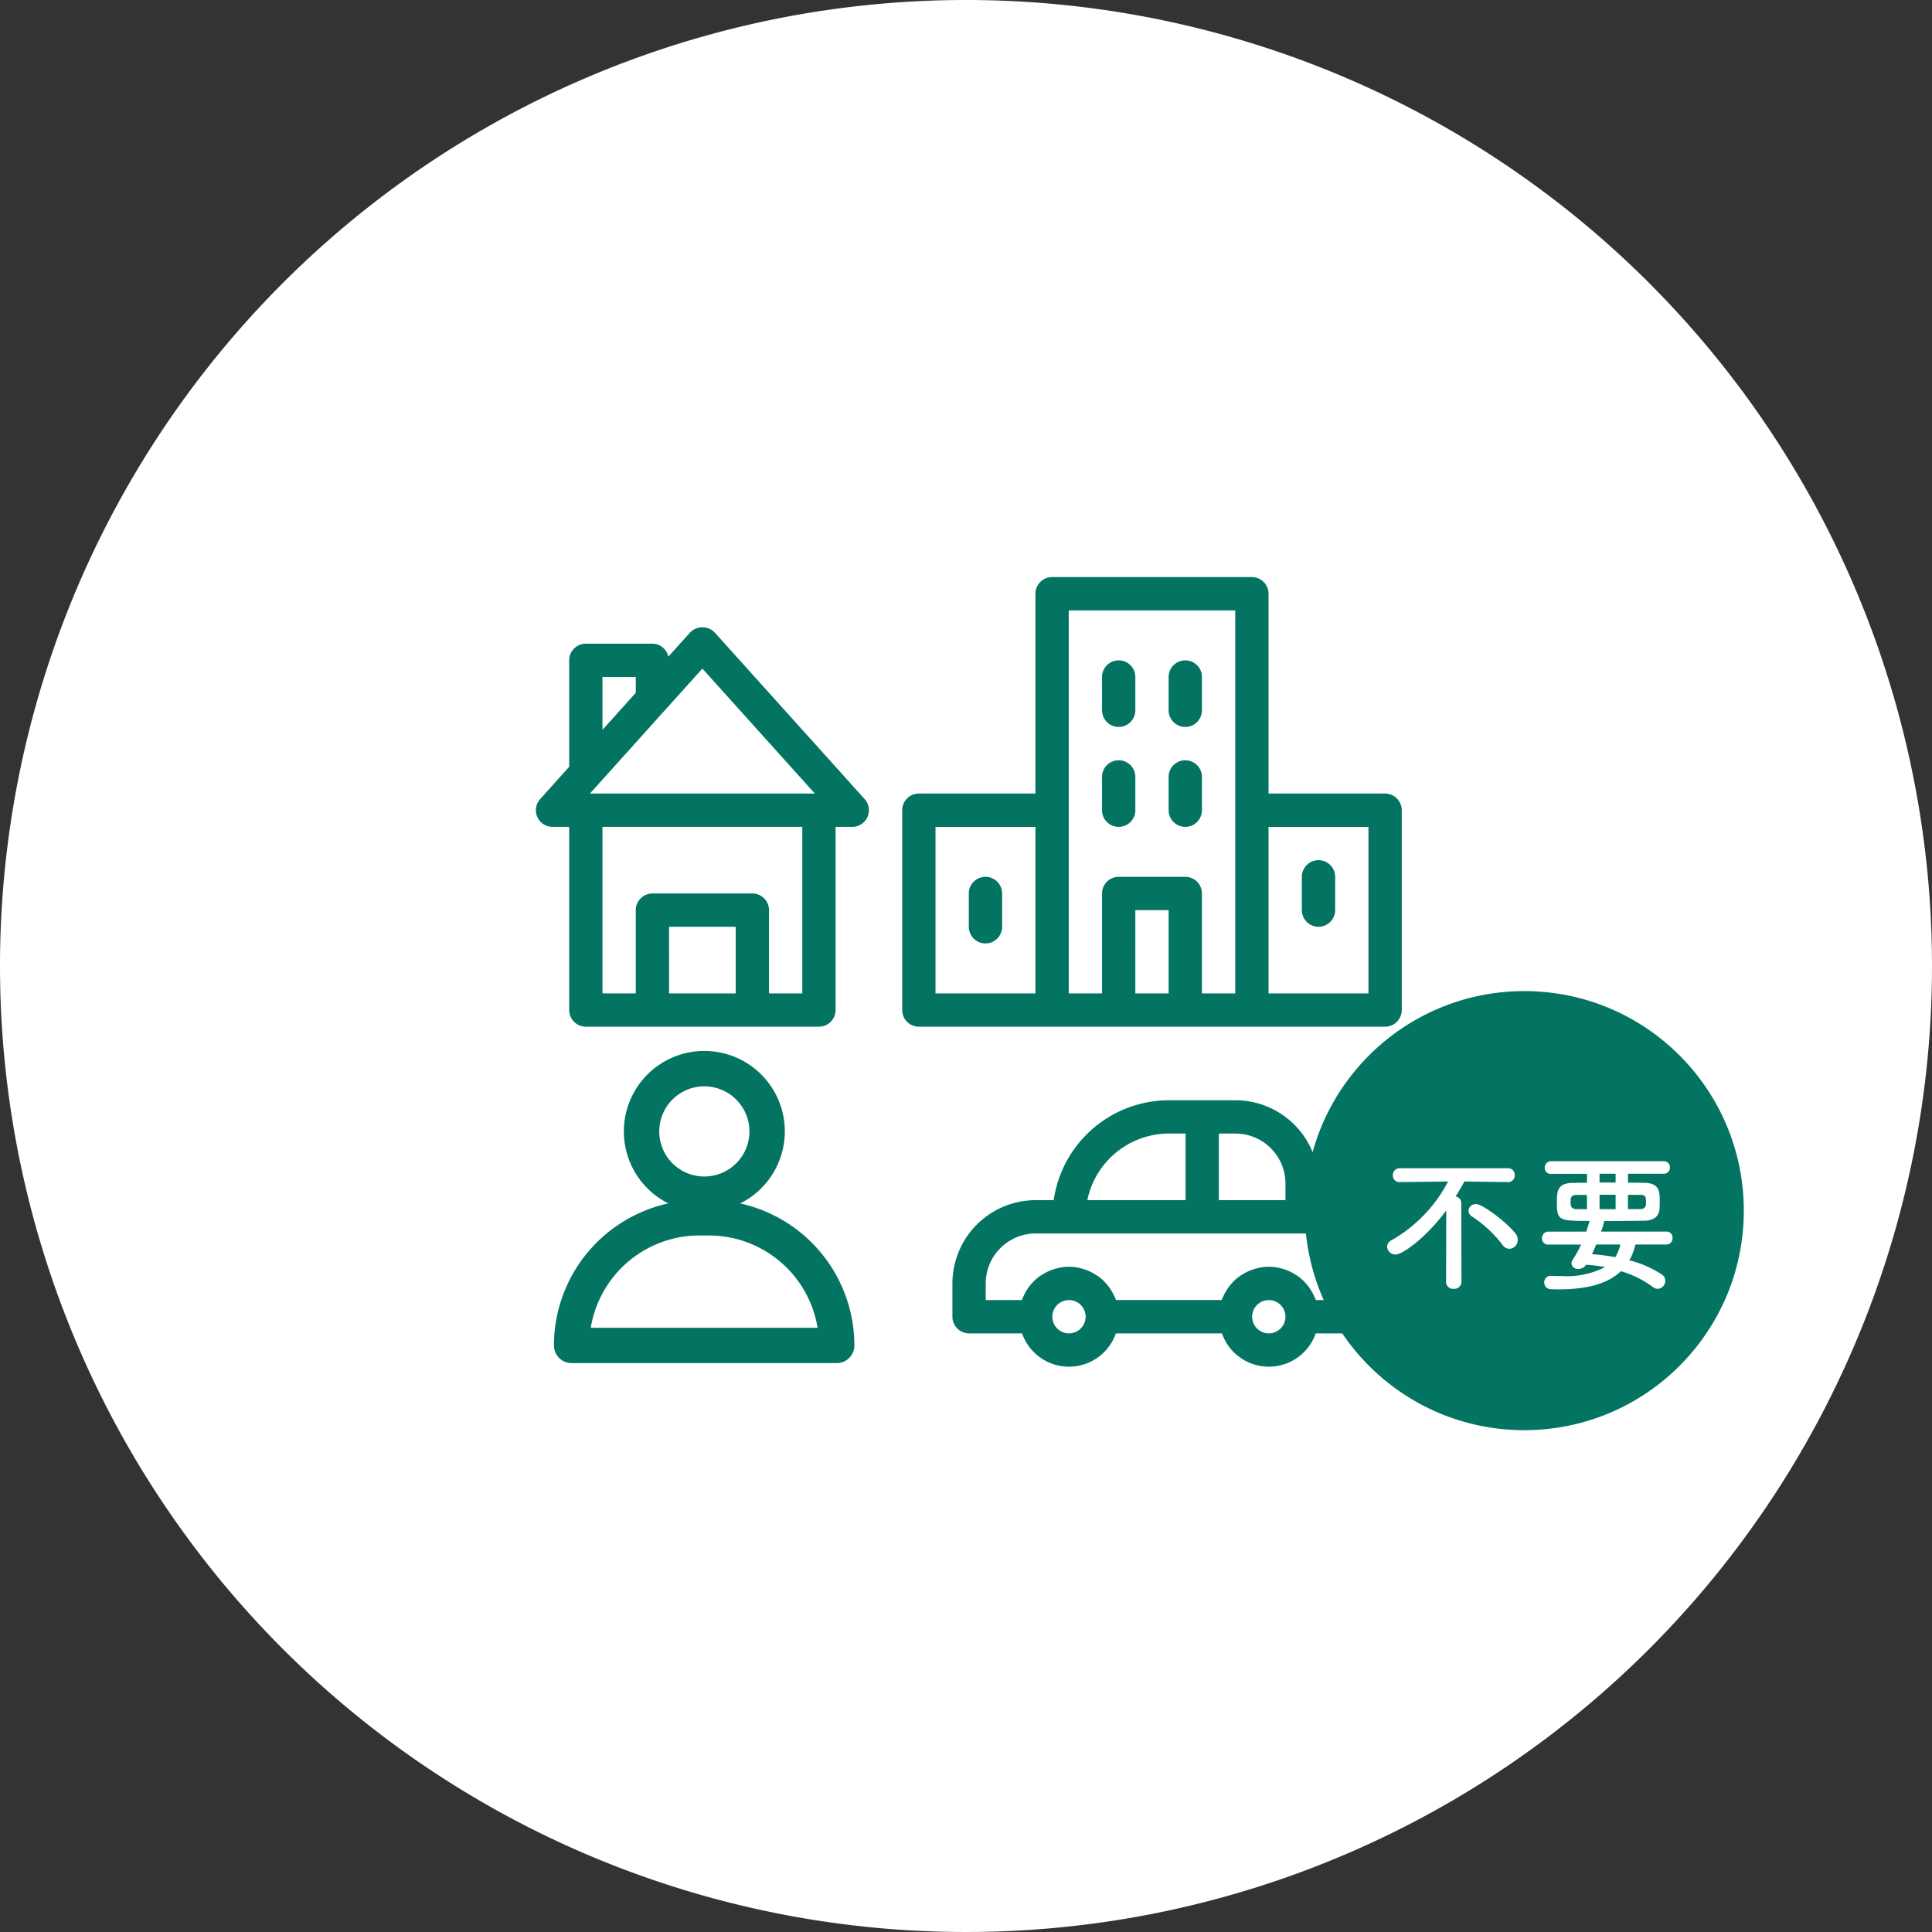
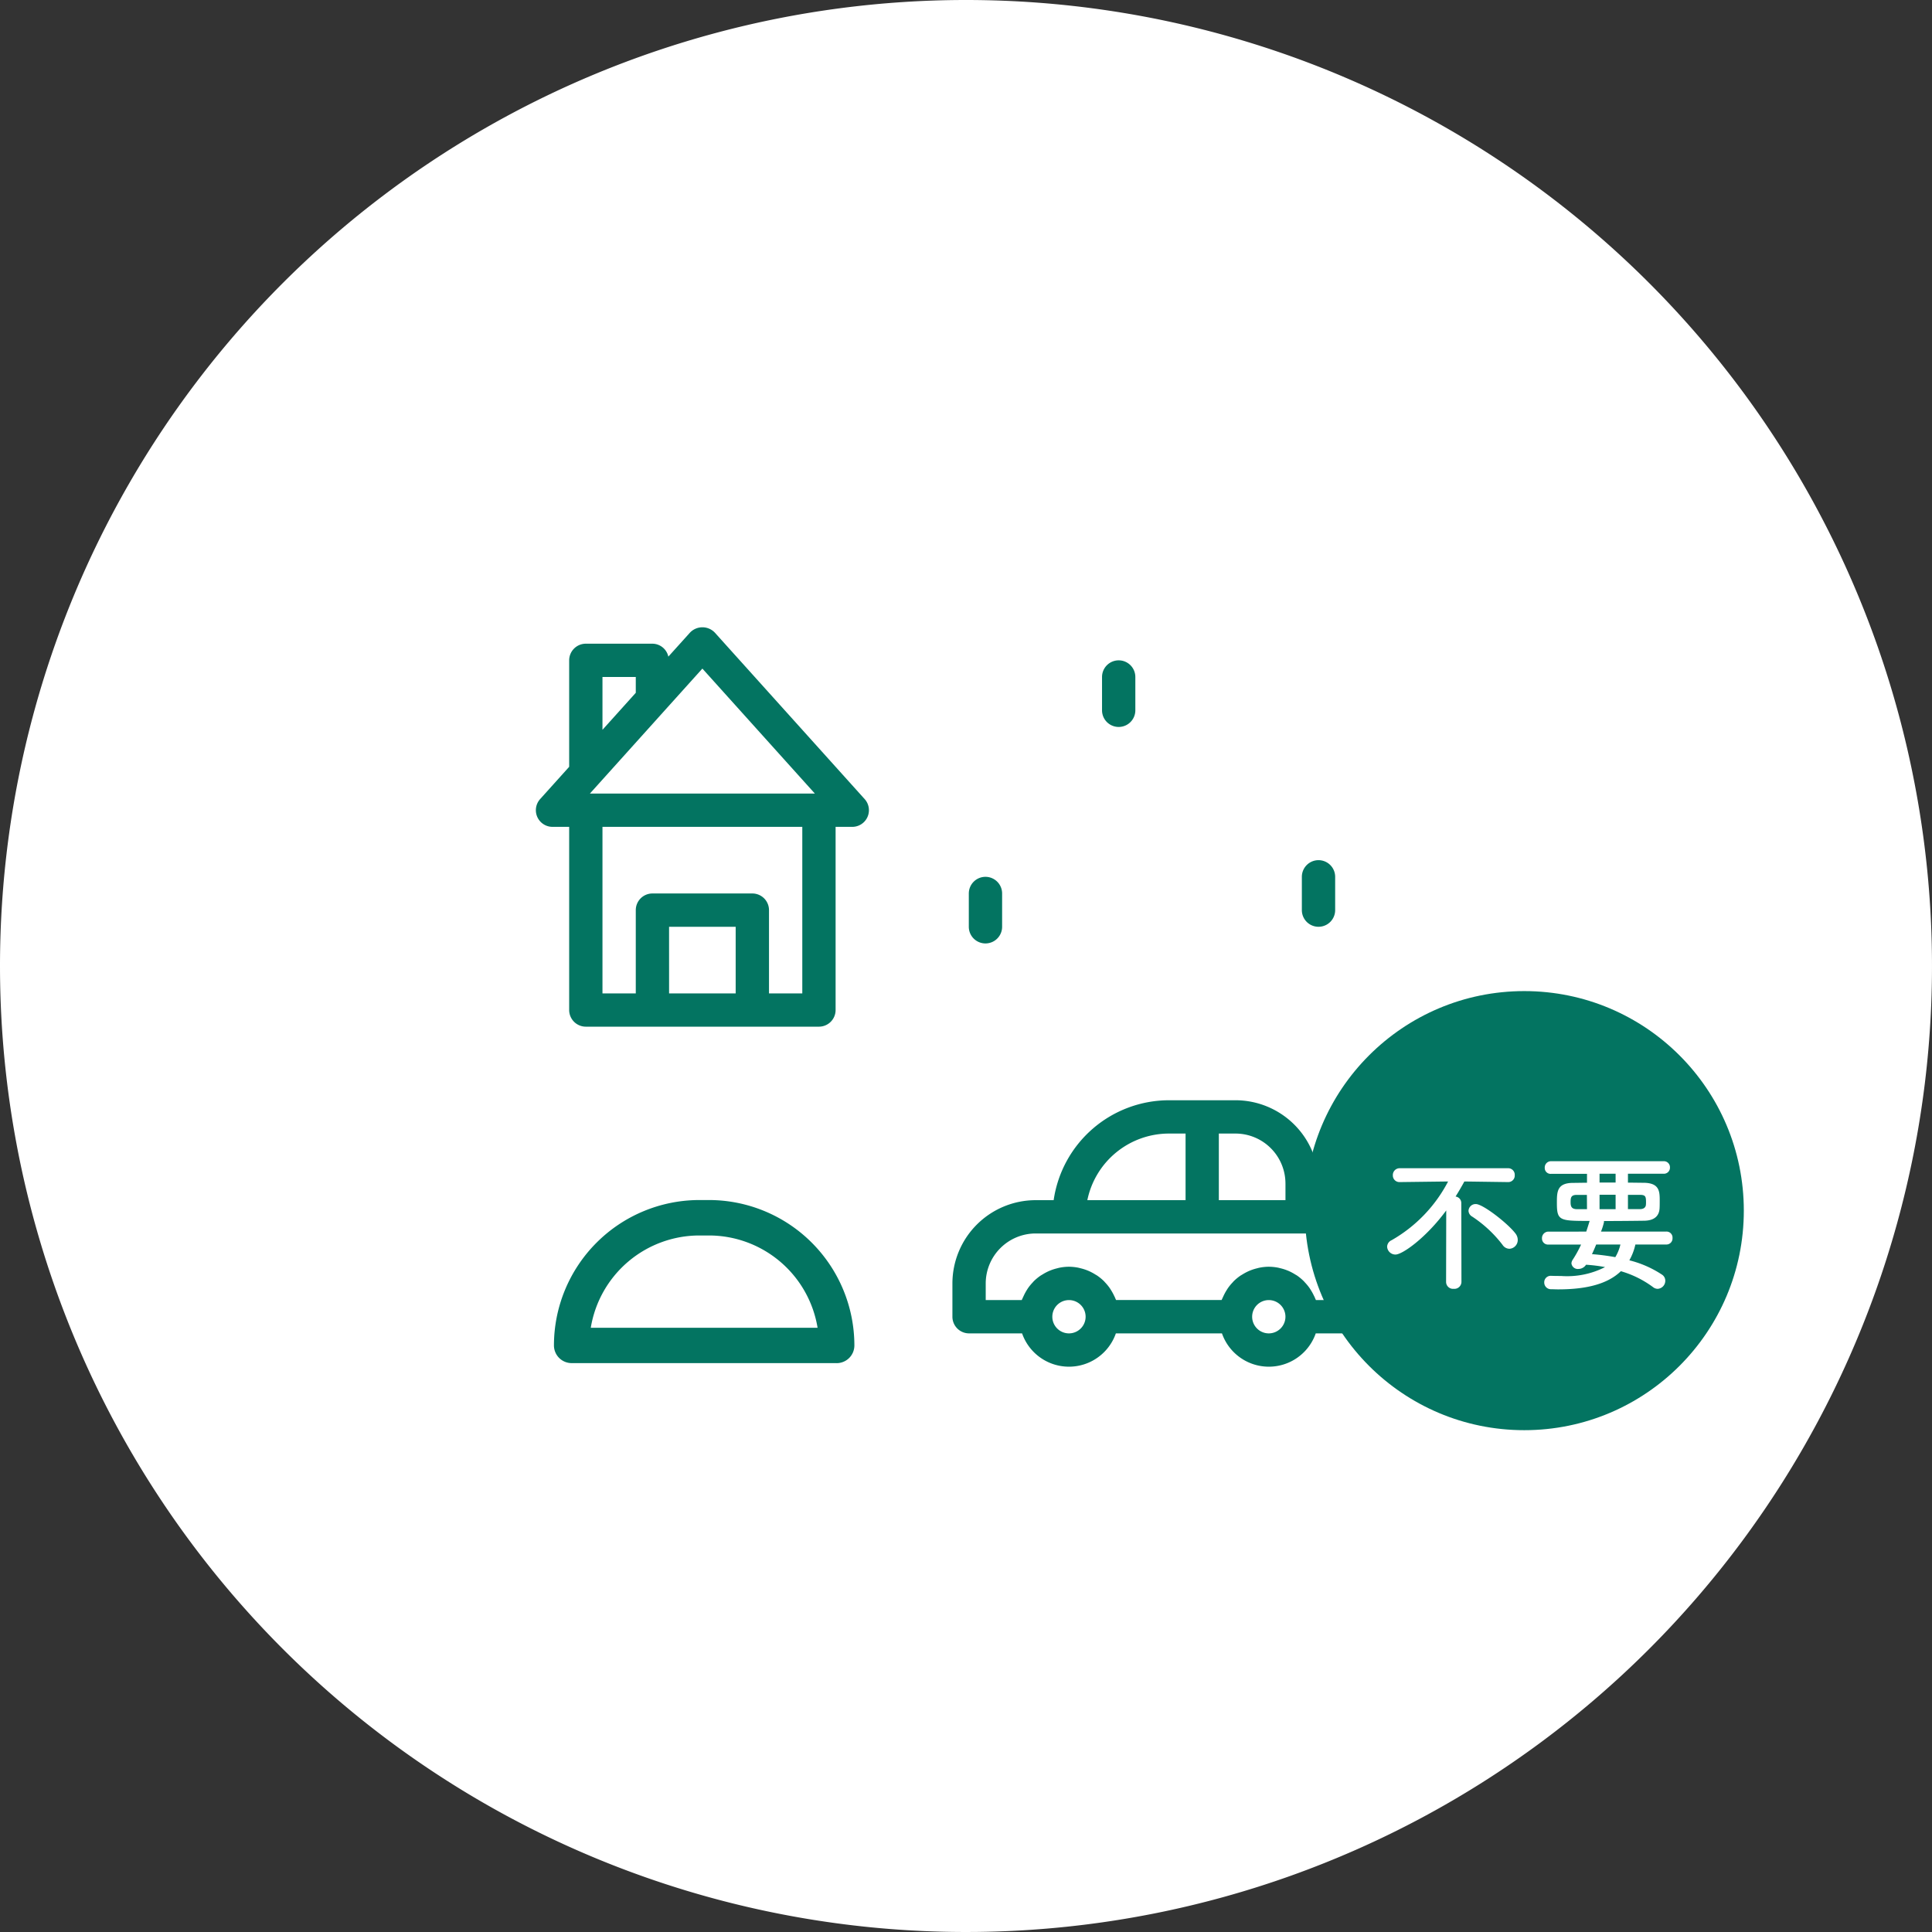
<svg xmlns="http://www.w3.org/2000/svg" id="point1_04" width="154" height="154" viewBox="0 0 154 154">
  <rect x="0" y="0" width="154" height="154" fill="#333333" stroke="none" />
  <defs>
    <clipPath id="clip-path">
      <rect id="長方形_97" data-name="長方形 97" width="69.022" height="62.939" fill="#037461" />
    </clipPath>
  </defs>
  <path id="パス_254" data-name="パス 254" d="M77,0A77,77,0,1,1,0,77,77,77,0,0,1,77,0Z" fill="#fff" />
  <g id="グループ_143" data-name="グループ 143" transform="translate(42.714 46)">
    <g id="グループ_142" data-name="グループ 142" transform="translate(0 0)" clip-path="url(#clip-path)">
-       <path id="パス_117" data-name="パス 117" d="M11.7,41.288a6.416,6.416,0,1,1,6.416-6.416A6.423,6.423,0,0,1,11.7,41.288m0-10.011a3.594,3.594,0,1,0,3.594,3.594A3.6,3.6,0,0,0,11.7,31.277" transform="translate(1.729 9.314)" fill="#037461" />
      <path id="パス_118" data-name="パス 118" d="M23.623,50.409H2.5A1.412,1.412,0,0,1,1.086,49,11.6,11.6,0,0,1,12.672,37.41h.774A11.6,11.6,0,0,1,25.034,49a1.413,1.413,0,0,1-1.411,1.412m-19.6-2.822H22.1a8.78,8.78,0,0,0-8.652-7.355h-.774a8.779,8.779,0,0,0-8.652,7.355" transform="translate(0.355 12.245)" fill="#037461" />
-       <path id="パス_119" data-name="パス 119" d="M23.327,35.838H60.493a1.328,1.328,0,0,0,1.327-1.327V18.583a1.328,1.328,0,0,0-1.327-1.327H51.2V1.327A1.328,1.328,0,0,0,49.874,0H33.946a1.328,1.328,0,0,0-1.327,1.327V17.255H23.327A1.328,1.328,0,0,0,22,18.583V34.511a1.328,1.328,0,0,0,1.327,1.327m17.255-9.291h2.655v6.637H40.583Zm18.583,6.637H51.2V19.91h7.964ZM35.273,2.655H48.547V33.184H45.892V25.219a1.328,1.328,0,0,0-1.327-1.327H39.255a1.328,1.328,0,0,0-1.327,1.327v7.964H35.273V2.655ZM24.655,19.91h7.964V33.184H24.655Z" transform="translate(7.201 0)" fill="#037461" />
      <path id="パス_120" data-name="パス 120" d="M47.327,17h0a1.328,1.328,0,0,1,1.327,1.327v2.655a1.327,1.327,0,1,1-2.655,0V18.327A1.328,1.328,0,0,1,47.327,17" transform="translate(15.058 5.564)" fill="#037461" />
      <path id="パス_121" data-name="パス 121" d="M27.327,18h0a1.328,1.328,0,0,1,1.327,1.327v2.655a1.327,1.327,0,0,1-2.655,0V19.327A1.328,1.328,0,0,1,27.327,18" transform="translate(8.511 5.892)" fill="#037461" />
      <path id="パス_122" data-name="パス 122" d="M35.327,5h0a1.328,1.328,0,0,1,1.327,1.327V8.982a1.327,1.327,0,1,1-2.655,0V6.327A1.328,1.328,0,0,1,35.327,5" transform="translate(11.13 1.636)" fill="#037461" />
-       <path id="パス_123" data-name="パス 123" d="M39.327,5h0a1.328,1.328,0,0,1,1.327,1.327V8.982a1.327,1.327,0,1,1-2.655,0V6.327A1.328,1.328,0,0,1,39.327,5" transform="translate(12.439 1.636)" fill="#037461" />
-       <path id="パス_124" data-name="パス 124" d="M35.327,11h0a1.328,1.328,0,0,1,1.327,1.327v2.655a1.327,1.327,0,1,1-2.655,0V12.327A1.328,1.328,0,0,1,35.327,11" transform="translate(11.13 3.6)" fill="#037461" />
-       <path id="パス_125" data-name="パス 125" d="M39.327,11h0a1.328,1.328,0,0,1,1.327,1.327v2.655a1.327,1.327,0,1,1-2.655,0V12.327A1.328,1.328,0,0,1,39.327,11" transform="translate(12.439 3.6)" fill="#037461" />
      <path id="パス_126" data-name="パス 126" d="M1.327,18.923H2.655v14.6a1.328,1.328,0,0,0,1.327,1.327H22.565a1.328,1.328,0,0,0,1.327-1.327v-14.6h1.327a1.327,1.327,0,0,0,.988-2.215L14.261,3.435a1.368,1.368,0,0,0-1.972,0L10.56,5.354A1.312,1.312,0,0,0,9.291,4.323H3.982A1.328,1.328,0,0,0,2.655,5.65v8.487L.341,16.708a1.327,1.327,0,0,0,.986,2.215M5.309,6.977H7.964V8.238L5.309,11.188Zm5.309,19.91h5.309V32.2H10.619ZM21.237,32.2H18.583V25.56a1.328,1.328,0,0,0-1.327-1.327H9.291A1.328,1.328,0,0,0,7.964,25.56V32.2H5.309V18.923H21.237ZM13.273,6.307l8.966,9.962H4.307l.661-.734,5.309-5.9h0Z" transform="translate(0 0.986)" fill="#037461" />
      <path id="パス_127" data-name="パス 127" d="M54.217,39.381V38.054a6.644,6.644,0,0,0-6.637-6.637H42.27a9.3,9.3,0,0,0-9.185,7.964H31.652a6.644,6.644,0,0,0-6.637,6.637v2.655A1.328,1.328,0,0,0,26.342,50h4.226a3.959,3.959,0,0,0,7.476,0H46.5a3.959,3.959,0,0,0,7.476,0h2.9A1.328,1.328,0,0,0,58.2,48.672V43.363a3.987,3.987,0,0,0-3.982-3.982m-2.655-1.327v1.327H46.252V34.072H47.58a3.987,3.987,0,0,1,3.982,3.982M42.27,34.072H43.6v5.309h-7.83a6.647,6.647,0,0,1,6.5-5.309M34.306,50a1.327,1.327,0,1,1,1.327-1.327A1.33,1.33,0,0,1,34.306,50m15.928,0a1.327,1.327,0,1,1,1.327-1.327A1.33,1.33,0,0,1,50.234,50m5.309-2.655H53.99c-.016-.045-.04-.085-.057-.129-.029-.074-.062-.145-.1-.216a4.031,4.031,0,0,0-.232-.427c-.041-.065-.08-.13-.123-.192a3.939,3.939,0,0,0-.368-.445c-.028-.029-.05-.062-.08-.09A3.977,3.977,0,0,0,52.5,45.4c-.053-.037-.11-.066-.166-.1a4.07,4.07,0,0,0-.449-.244c-.073-.033-.147-.064-.222-.093a3.907,3.907,0,0,0-.478-.149c-.073-.017-.143-.038-.218-.053a4.018,4.018,0,0,0-.731-.073,3.9,3.9,0,0,0-.731.074c-.074.013-.145.035-.218.053a3.928,3.928,0,0,0-.479.149c-.076.029-.149.058-.222.093a3.97,3.97,0,0,0-.45.244c-.056.035-.113.064-.166.1a3.977,3.977,0,0,0-.535.442c-.029.028-.052.061-.08.09a3.938,3.938,0,0,0-.368.445c-.044.062-.082.127-.123.192a4.029,4.029,0,0,0-.232.427c-.033.072-.066.142-.1.215-.017.044-.041.084-.057.129H38.059c-.016-.045-.04-.085-.057-.129-.029-.074-.062-.145-.1-.216a4.029,4.029,0,0,0-.232-.427c-.041-.065-.08-.13-.123-.192a3.939,3.939,0,0,0-.368-.445c-.028-.029-.05-.062-.08-.09a3.977,3.977,0,0,0-.535-.442c-.053-.037-.11-.066-.166-.1a4.069,4.069,0,0,0-.449-.244c-.073-.033-.147-.064-.222-.093a3.907,3.907,0,0,0-.478-.149c-.073-.017-.143-.038-.218-.053a3.965,3.965,0,0,0-.729-.073,3.9,3.9,0,0,0-.731.074c-.074.013-.145.035-.218.053a3.929,3.929,0,0,0-.479.149c-.076.029-.149.058-.222.093a3.97,3.97,0,0,0-.45.244c-.056.035-.113.064-.166.1a3.976,3.976,0,0,0-.535.442c-.029.028-.052.061-.08.09a3.939,3.939,0,0,0-.368.445c-.044.062-.082.127-.123.192A4.027,4.027,0,0,0,30.7,47c-.033.072-.066.142-.1.215-.017.044-.041.084-.057.129H27.67V46.018a3.987,3.987,0,0,1,3.982-3.982H54.217a1.33,1.33,0,0,1,1.327,1.327Z" transform="translate(8.188 10.284)" fill="#037461" />
    </g>
  </g>
  <g id="グループ_154" data-name="グループ 154" transform="translate(-343 -1693)">
    <circle id="楕円形_56" data-name="楕円形 56" cx="17.5" cy="17.5" r="17.5" transform="translate(447 1772)" fill="#037461" />
    <path id="パス_255" data-name="パス 255" d="M-1.68-2.46a.7.7,0,0,0,.66-.708.838.838,0,0,0-.168-.492c-.588-.792-2.6-2.364-3.168-2.364a.564.564,0,0,0-.588.528.554.554,0,0,0,.288.468A9.85,9.85,0,0,1-2.232-2.772.67.67,0,0,0-1.68-2.46ZM-6.732.192a.555.555,0,0,0,.612.54.562.562,0,0,0,.612-.54l-.012-6.3a.521.521,0,0,0-.456-.516c.24-.384.48-.792.7-1.2l3.468.048H-1.8a.518.518,0,0,0,.54-.552.521.521,0,0,0-.552-.552h-8.6a.541.541,0,0,0-.564.564.525.525,0,0,0,.552.54h.012l3.84-.048a11.5,11.5,0,0,1-4.5,4.68.587.587,0,0,0-.36.516A.663.663,0,0,0-10.764-2c.552,0,2.436-1.332,4.044-3.516ZM10.824-2.8a.484.484,0,0,0,.492-.516.478.478,0,0,0-.492-.516H5.616a4.7,4.7,0,0,0,.24-.768.152.152,0,0,0-.012-.072c1.152,0,2.3-.012,3.216-.024.852-.012,1.188-.42,1.224-.972.012-.156.012-.42.012-.672,0-.72-.048-1.356-1.248-1.38-.384,0-.828-.012-1.284-.012v-.708H10.62a.481.481,0,0,0,.492-.5.481.481,0,0,0-.492-.5H1.632a.5.5,0,0,0-.5.528.466.466,0,0,0,.5.48H4.5v.708c-.4,0-.78.012-1.128.012C2.112-7.7,2.1-7.008,2.1-6.12c0,1.428.2,1.44,2.616,1.44a.127.127,0,0,0-.024.06q-.126.414-.252.792H1.428a.516.516,0,0,0-.516.54.478.478,0,0,0,.516.492h2.6a9.224,9.224,0,0,1-.66,1.2.573.573,0,0,0-.108.3.509.509,0,0,0,.564.444.731.731,0,0,0,.6-.336A12.391,12.391,0,0,1,5.94-1a6.642,6.642,0,0,1-3.516.708c-.24,0-.5,0-.768-.012H1.632a.513.513,0,0,0-.54.528.532.532,0,0,0,.552.54c.18,0,.348.012.528.012C4.572.78,6.192.3,7.2-.672A8.03,8.03,0,0,1,9.768.6a.589.589,0,0,0,.372.132A.642.642,0,0,0,10.74.1.576.576,0,0,0,10.476-.4a8.384,8.384,0,0,0-2.6-1.14,4.507,4.507,0,0,0,.48-1.26Zm-3.06-2.82v-1.14h.924c.456,0,.516.108.516.564a1.775,1.775,0,0,1-.012.264c-.024.132-.12.312-.48.312ZM6.78-7.74H5.5v-.7H6.78Zm0,2.124H5.5V-6.768H6.78Zm-2.28,0H3.72c-.468,0-.528-.228-.528-.564,0-.36.036-.576.5-.576h.8ZM7.164-2.8a3.477,3.477,0,0,1-.408,1.008,18.3,18.3,0,0,0-1.86-.24c.12-.252.228-.5.336-.768Z" transform="translate(465 1795)" fill="#fff" />
  </g>
</svg>